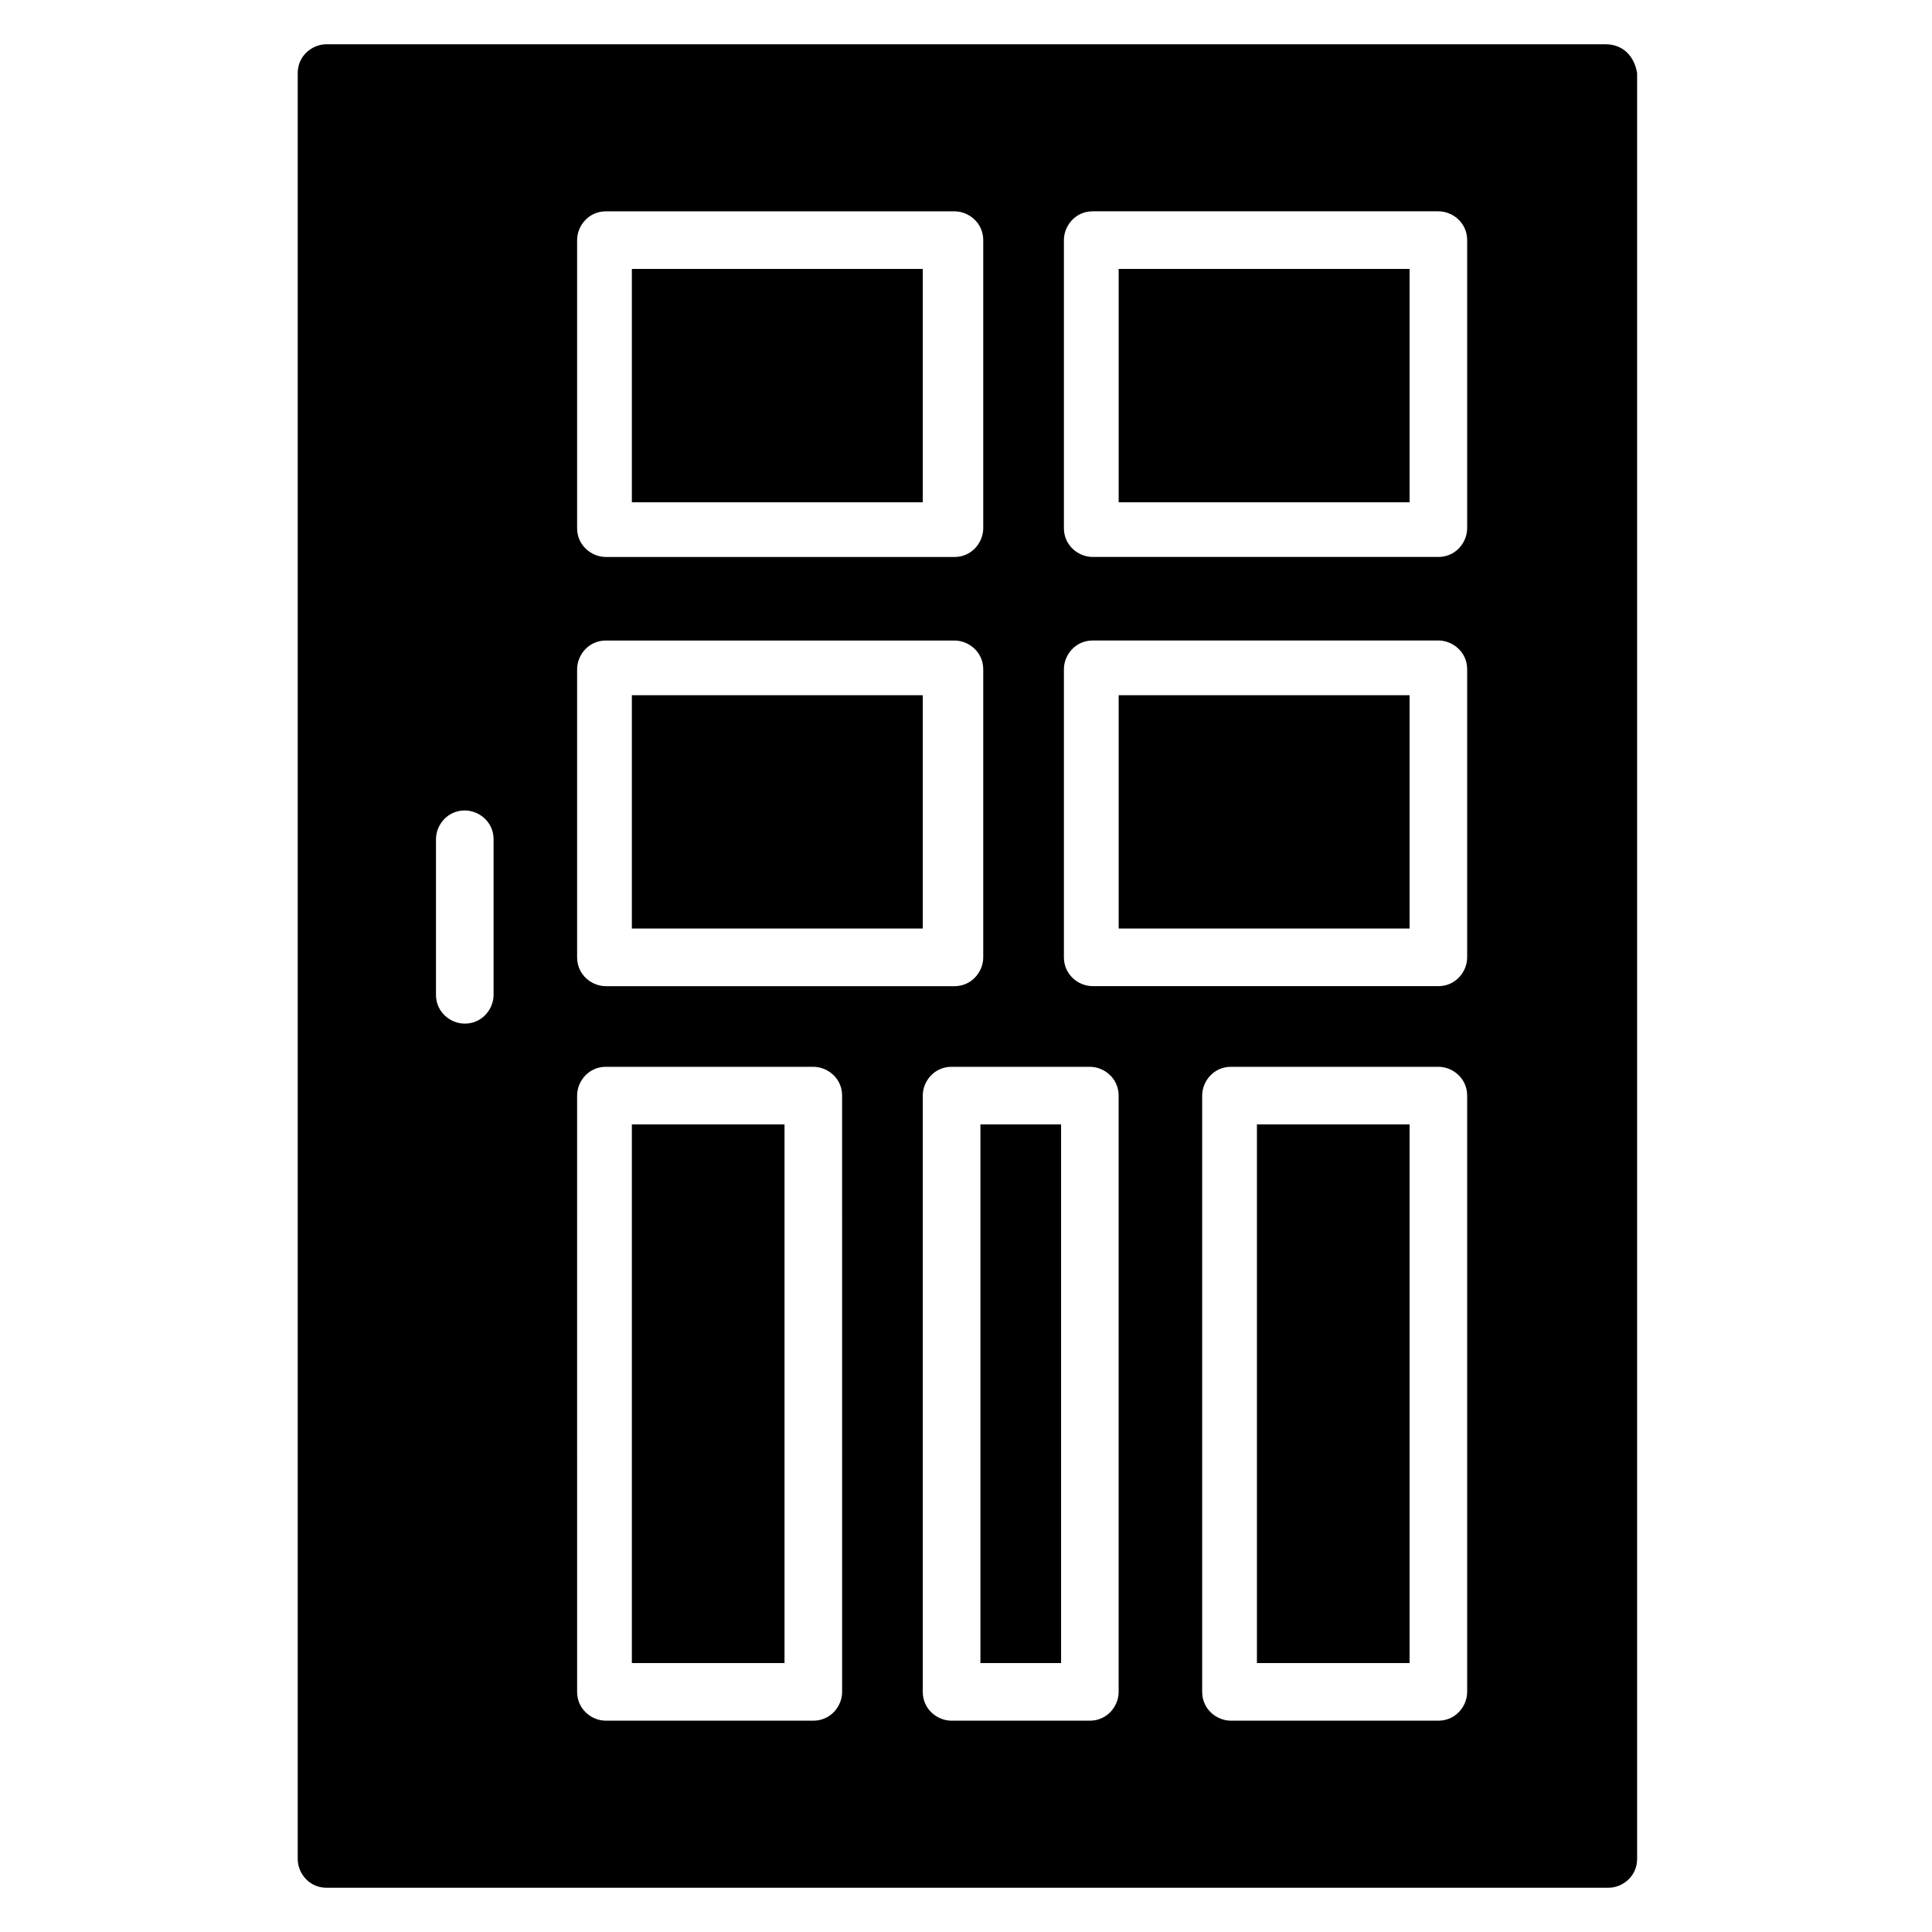
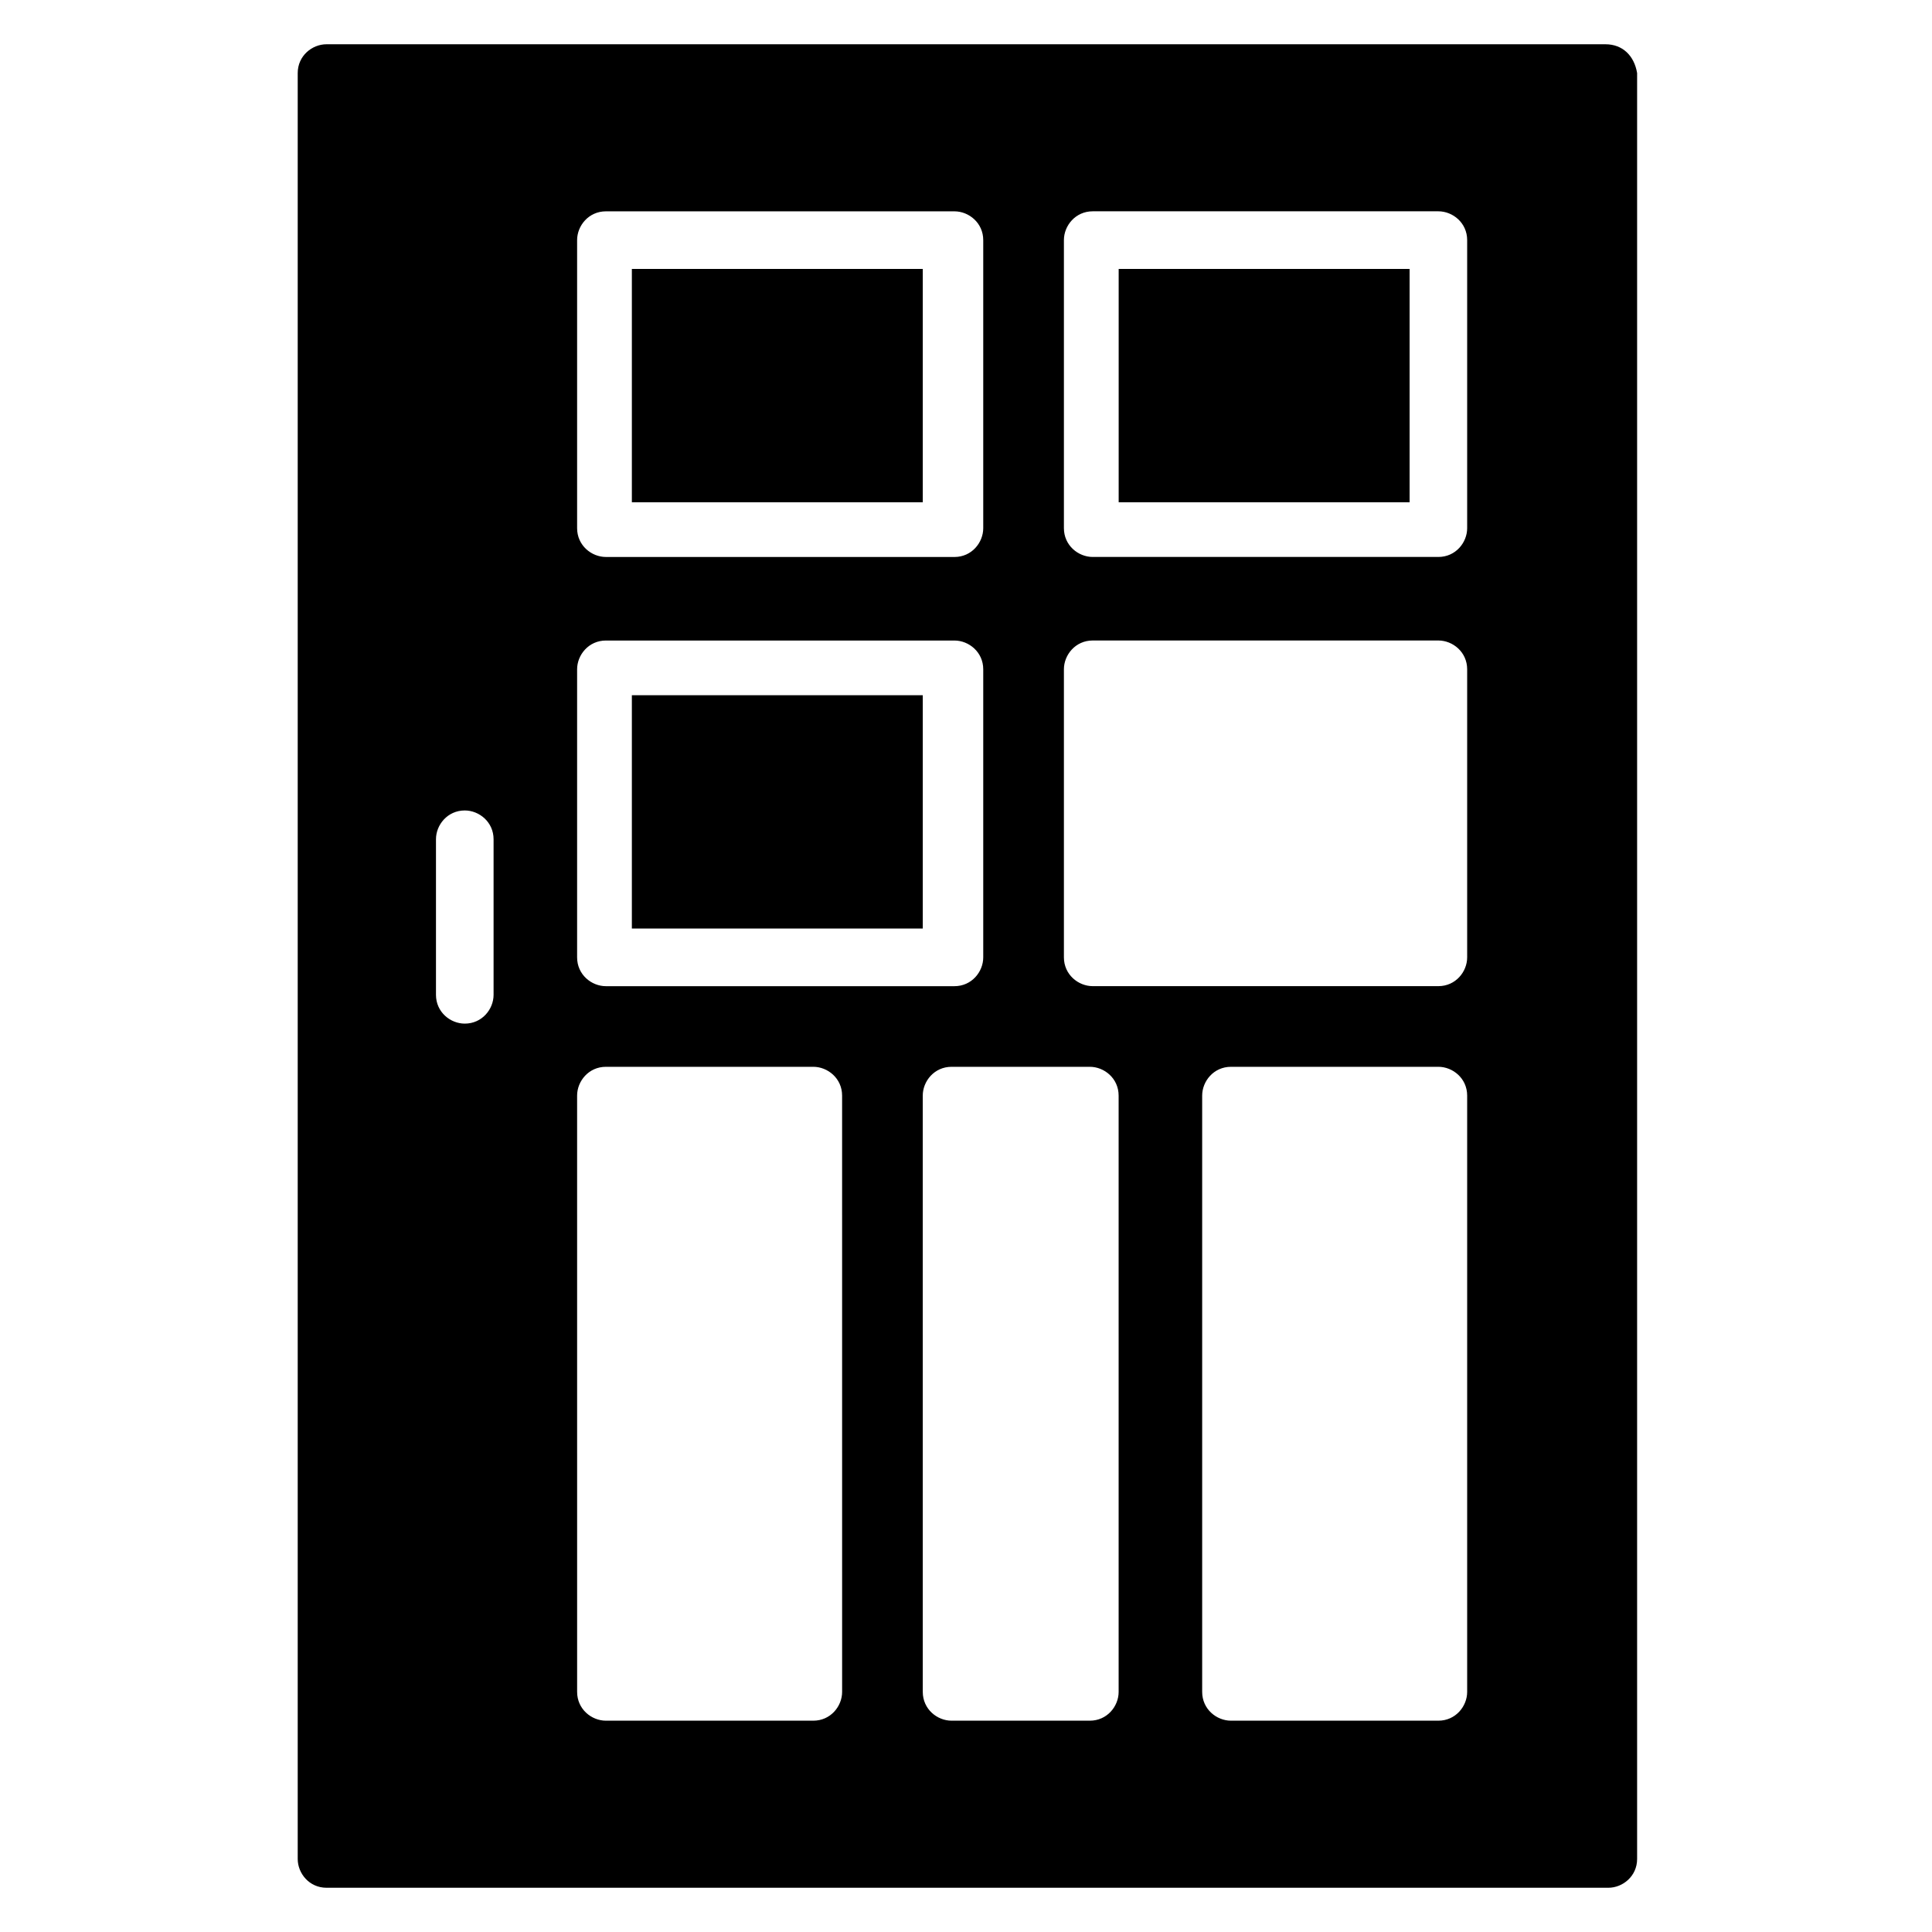
<svg xmlns="http://www.w3.org/2000/svg" fill="#000000" width="800px" height="800px" version="1.1" viewBox="144 144 512 512">
  <g>
-     <path d="m311.45 441.98h40.457v142.75h-40.457z" />
-     <path d="m477.1 441.98h40.457v142.75h-40.457z" />
    <path d="m311.45 328.24h77.098v61.832h-77.098z" />
    <path d="m311.45 215.27h77.098v61.832h-77.098z" />
-     <path d="m403.82 441.98h21.375v142.75h-21.375z" />
    <path d="m569.46 155.73h-338.93c-3.816 0-7.633 3.055-7.633 7.633v473.28c0 3.816 3.055 7.633 7.633 7.633h339.69c3.816 0 7.633-3.055 7.633-7.633v-473.28c-0.766-4.578-3.816-7.633-8.398-7.633zm-272.52 51.91c0-3.816 3.055-7.633 7.633-7.633h92.363c3.816 0 7.633 3.055 7.633 7.633v76.336c0 3.816-3.055 7.633-7.633 7.633l-92.363-0.004c-3.816 0-7.633-3.055-7.633-7.633zm0 113.74c0-3.816 3.055-7.633 7.633-7.633h92.363c3.816 0 7.633 3.055 7.633 7.633v76.336c0 3.816-3.055 7.633-7.633 7.633h-92.363c-3.816 0-7.633-3.055-7.633-7.633zm-22.137 86.258c0 3.816-3.055 7.633-7.633 7.633-3.816 0-7.633-3.055-7.633-7.633v-41.223c0-3.816 3.055-7.633 7.633-7.633 3.816 0 7.633 3.055 7.633 7.633zm92.367 184.73c0 3.816-3.055 7.633-7.633 7.633h-54.961c-3.816 0-7.633-3.055-7.633-7.633l-0.004-158.02c0-3.816 3.055-7.633 7.633-7.633h54.961c3.816 0 7.633 3.055 7.633 7.633zm73.281 0c0 3.816-3.055 7.633-7.633 7.633h-36.641c-3.816 0-7.633-3.055-7.633-7.633l-0.004-158.02c0-3.816 3.055-7.633 7.633-7.633h36.641c3.816 0 7.633 3.055 7.633 7.633zm92.363 0c0 3.816-3.055 7.633-7.633 7.633h-54.961c-3.816 0-7.633-3.055-7.633-7.633v-158.02c0-3.816 3.055-7.633 7.633-7.633h54.961c3.816 0 7.633 3.055 7.633 7.633zm0-194.66c0 3.816-3.055 7.633-7.633 7.633h-91.602c-3.816 0-7.633-3.055-7.633-7.633v-76.336c0-3.816 3.055-7.633 7.633-7.633h91.602c3.816 0 7.633 3.055 7.633 7.633zm0-113.74c0 3.816-3.055 7.633-7.633 7.633h-91.602c-3.816 0-7.633-3.055-7.633-7.633v-76.336c0-3.816 3.055-7.633 7.633-7.633h91.602c3.816 0 7.633 3.055 7.633 7.633z" />
    <path d="m440.46 215.27h77.098v61.832h-77.098z" />
-     <path d="m440.46 328.24h77.098v61.832h-77.098z" />
  </g>
</svg>